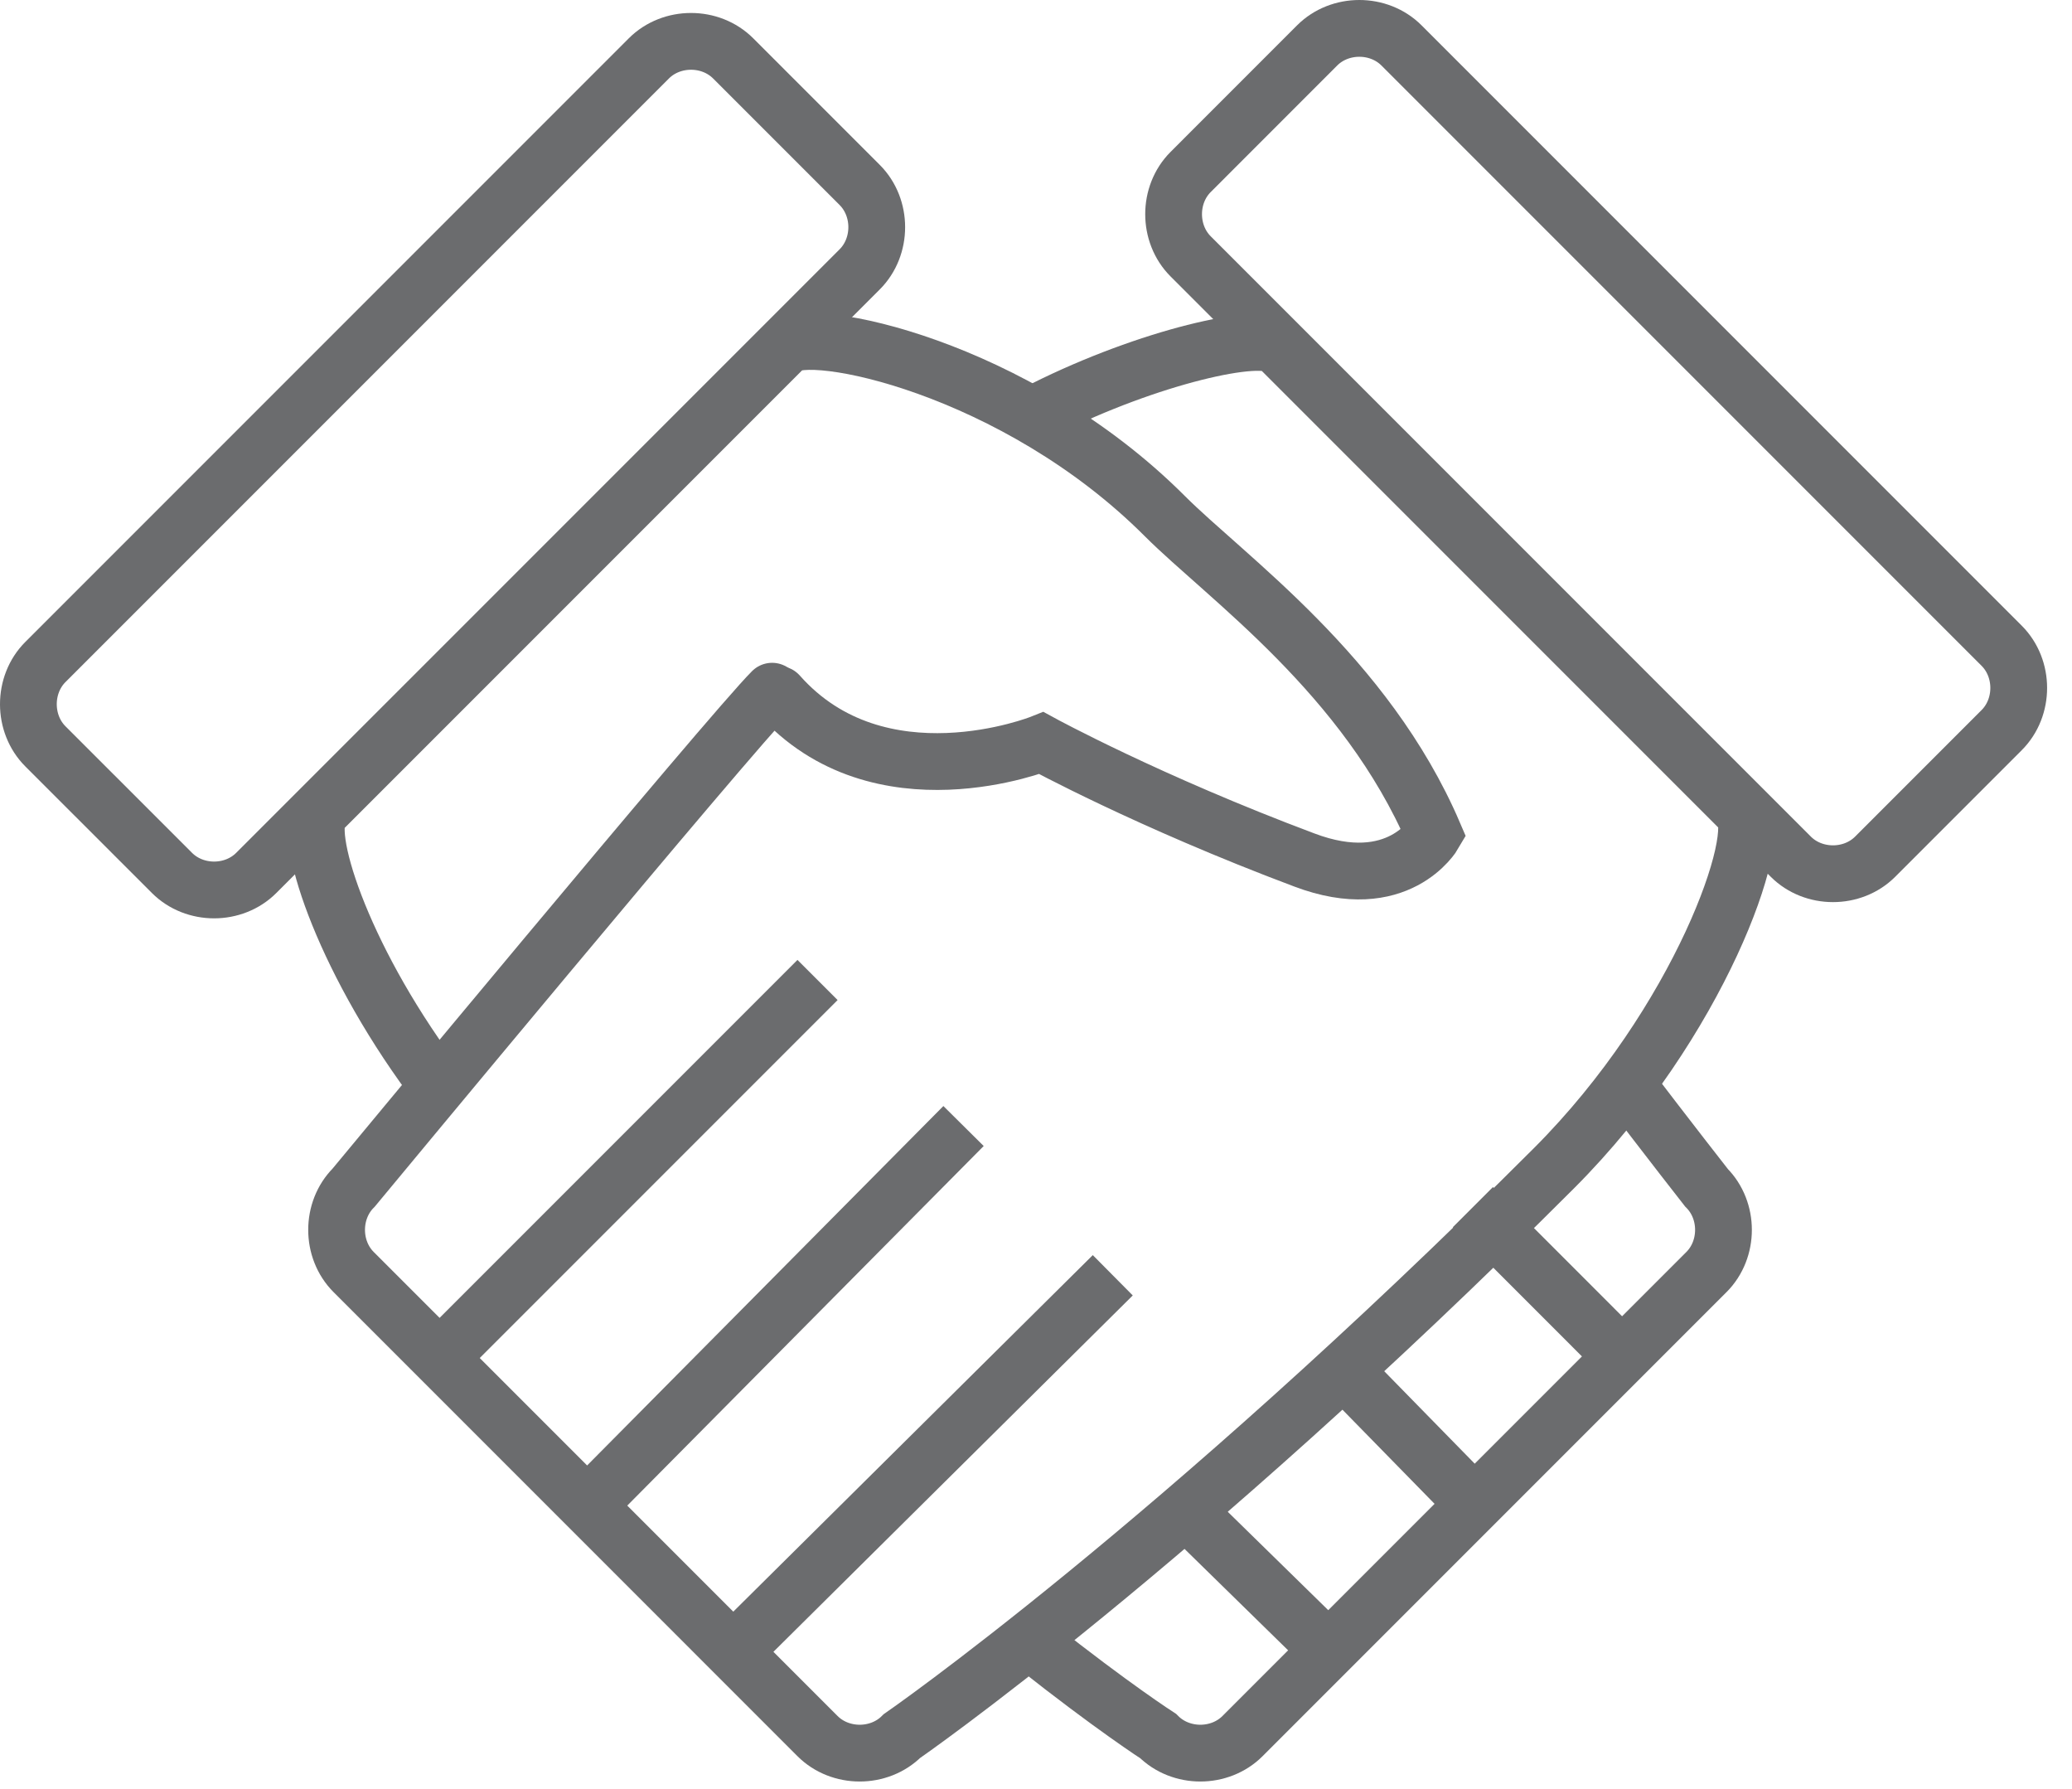
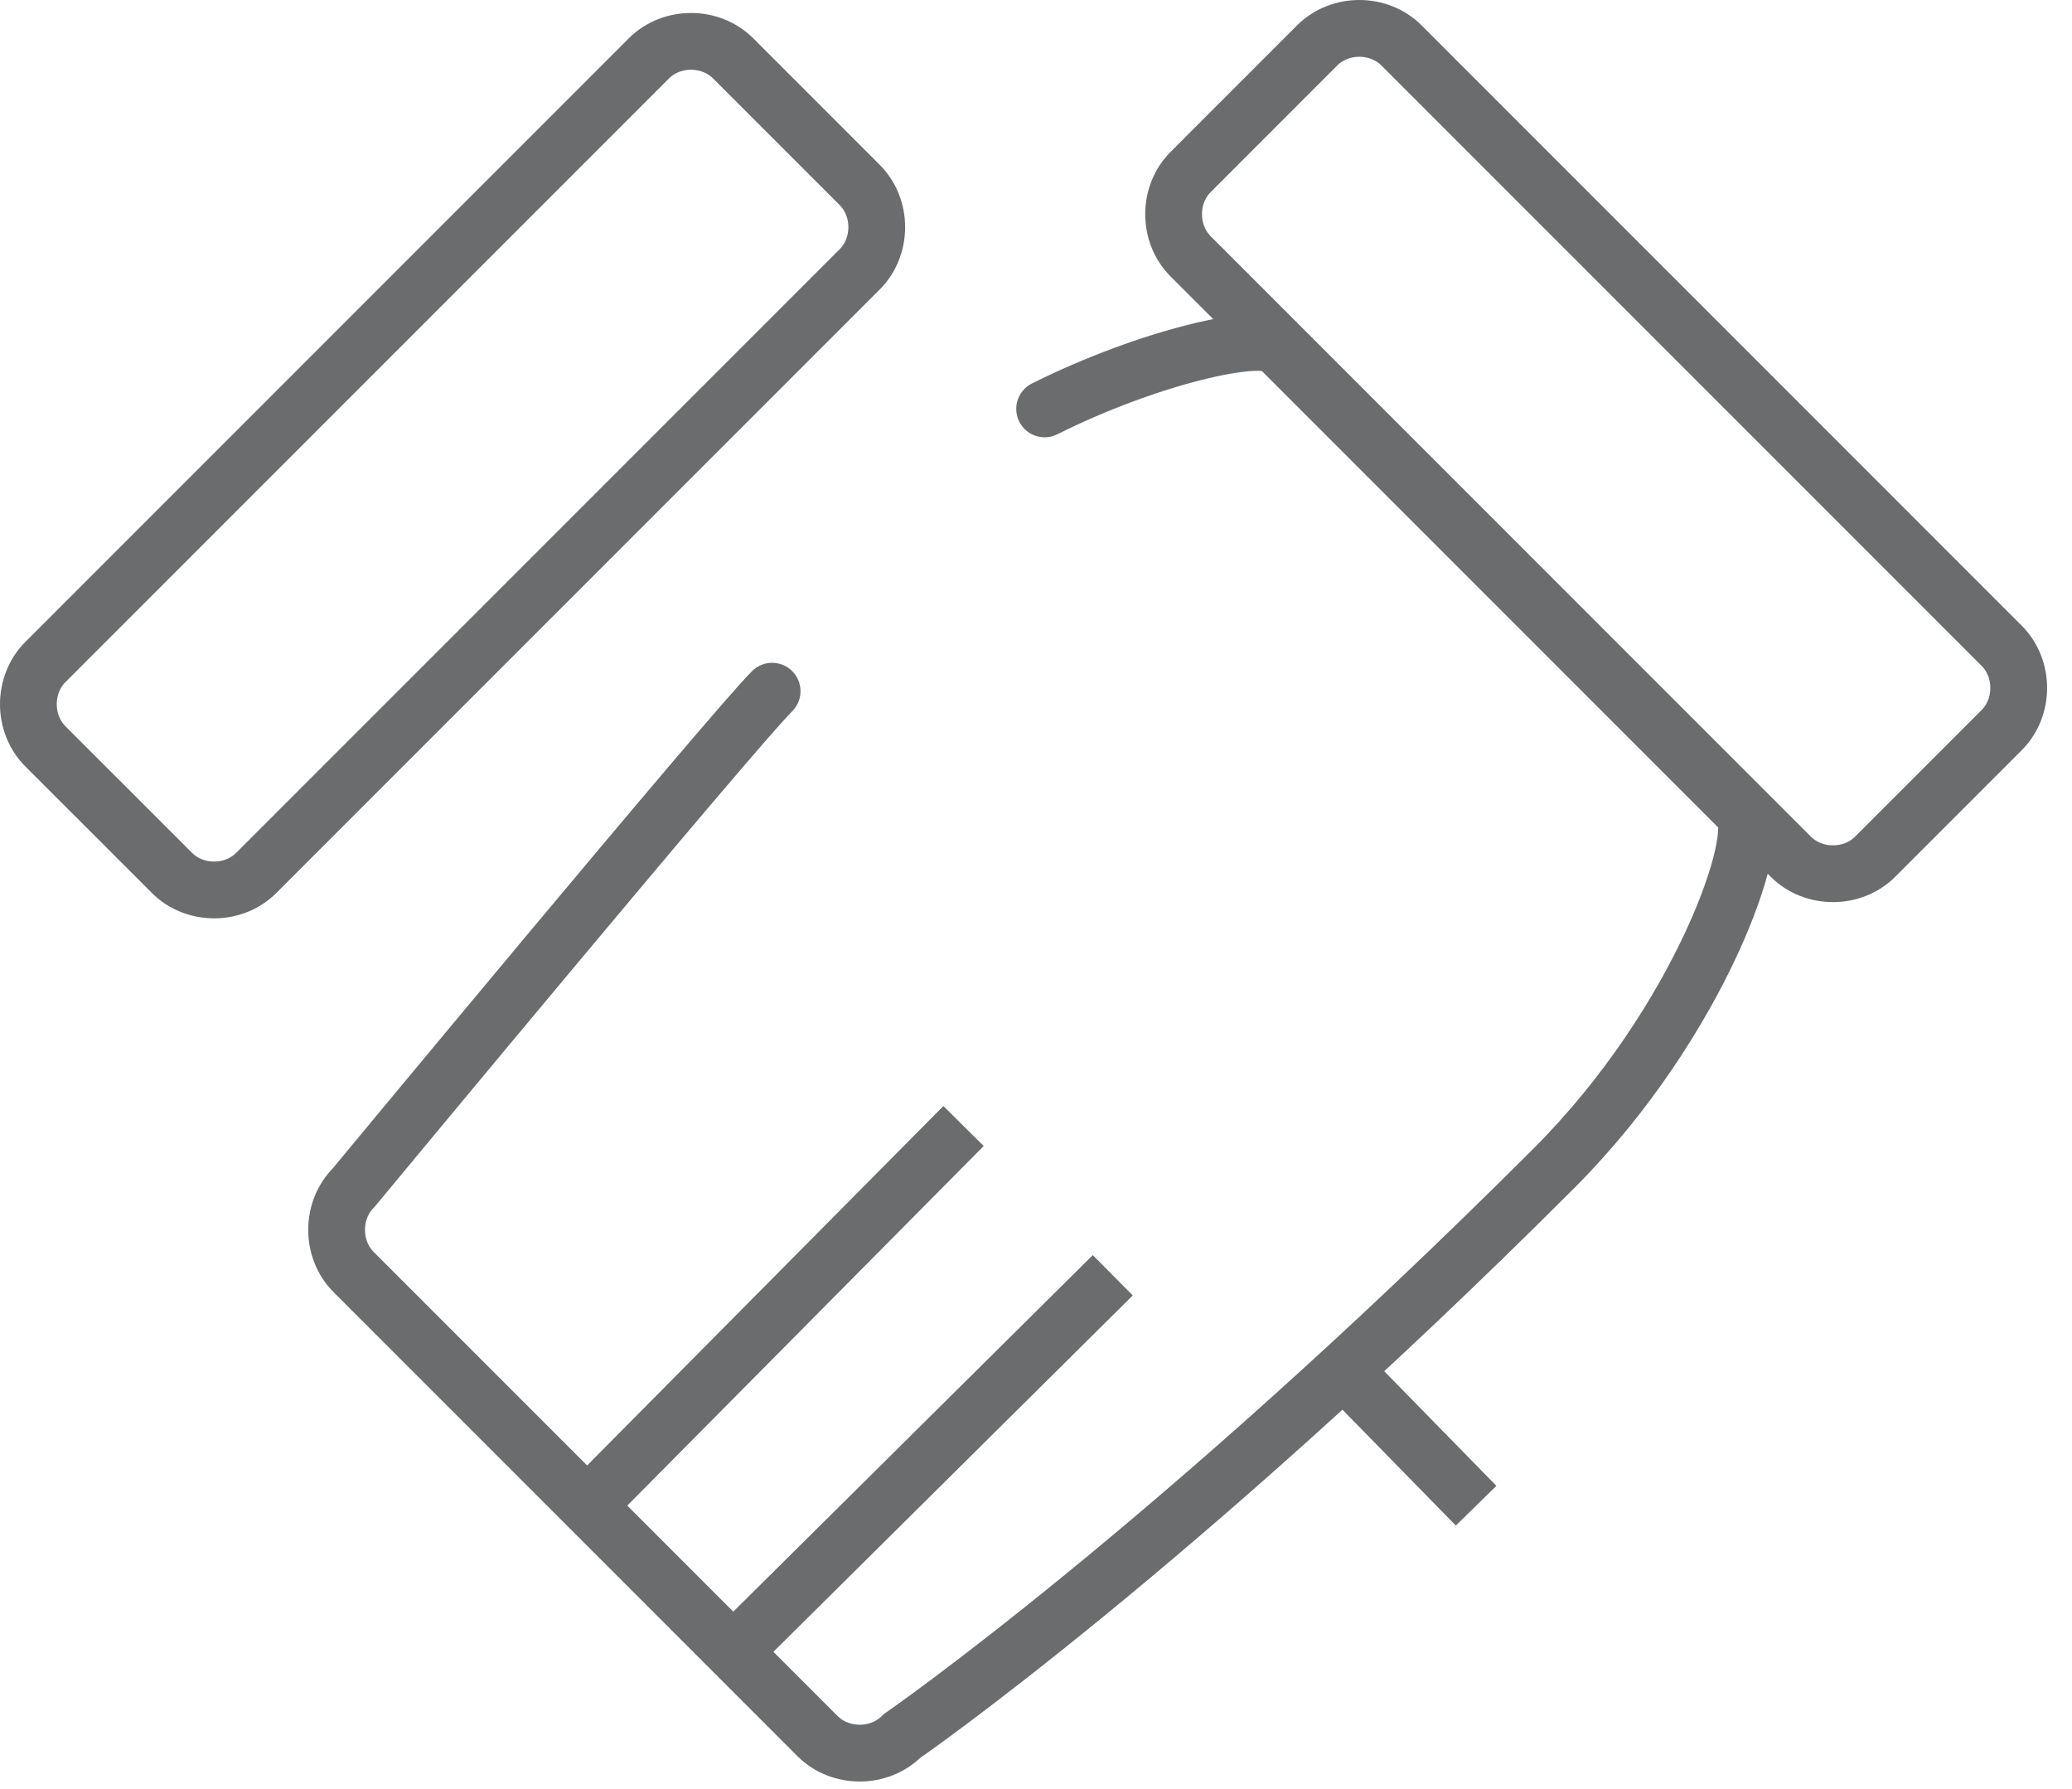
<svg xmlns="http://www.w3.org/2000/svg" width="73" height="63" viewBox="0 0 73 63" fill="none">
-   <path d="M57.035 37.833C58.864 40.233 60.121 41.834 60.121 41.834C60.921 42.634 60.921 44.005 60.121 44.805L43.776 61.15C42.976 61.95 41.605 61.95 40.805 61.15C40.805 61.15 39.204 60.121 36.461 57.95" stroke="#6B6C6E" stroke-width="2" />
-   <path d="M41.49 52.92L46.862 58.178" stroke="#6B6C6E" stroke-width="2" />
  <path d="M46.748 47.663L52.006 53.035" stroke="#6B6C6E" stroke-width="2" />
-   <path d="M51.892 42.519L57.149 47.777" stroke="#6B6C6E" stroke-width="2" />
  <path d="M27.203 24.346C25.717 25.832 12.459 41.833 12.459 41.833C11.659 42.633 11.659 44.005 12.459 44.805L28.803 61.15C29.603 61.95 30.975 61.95 31.775 61.15C31.775 61.15 41.376 54.521 54.749 41.148C59.893 36.004 62.179 29.375 61.379 28.575L45.034 12.23C44.462 11.659 40.462 12.573 36.804 14.402" stroke="#6B6C6E" stroke-width="2" stroke-linecap="round" />
-   <path d="M15.202 37.947C12.001 33.604 10.63 29.26 11.315 28.575L27.66 12.23C28.46 11.43 35.775 12.916 41.033 18.173C43.205 20.345 48.12 23.774 50.52 29.375C50.52 29.375 49.263 31.546 45.948 30.289C40.462 28.232 36.69 26.174 36.69 26.174C36.69 26.174 30.975 28.46 27.432 24.46" stroke="#6B6C6E" stroke-width="2" stroke-linecap="round" />
  <path d="M41.948 6.058C41.148 6.858 41.148 8.229 41.948 9.03L63.093 30.175C63.893 30.975 65.265 30.975 66.065 30.175L70.522 25.717C71.323 24.917 71.323 23.546 70.522 22.745L49.377 1.6C48.577 0.8 47.206 0.8 46.405 1.6L41.948 6.058Z" stroke="#6B6C6E" stroke-width="2" />
  <path d="M30.289 6.515C31.089 7.315 31.089 8.687 30.289 9.487L9.029 30.746C8.229 31.547 6.858 31.547 6.058 30.746L1.6 26.289C0.8 25.489 0.8 24.117 1.6 23.317L22.86 2.057C23.66 1.257 25.031 1.257 25.831 2.057L30.289 6.515Z" stroke="#6B6C6E" stroke-width="2" />
  <path d="M39.205 44.919L25.832 58.178" stroke="#6B6C6E" stroke-width="2" />
  <path d="M33.947 39.662L20.688 53.035" stroke="#6B6C6E" stroke-width="2" />
-   <path d="M28.803 34.518L15.544 47.777" stroke="#6B6C6E" stroke-width="2" />
</svg>